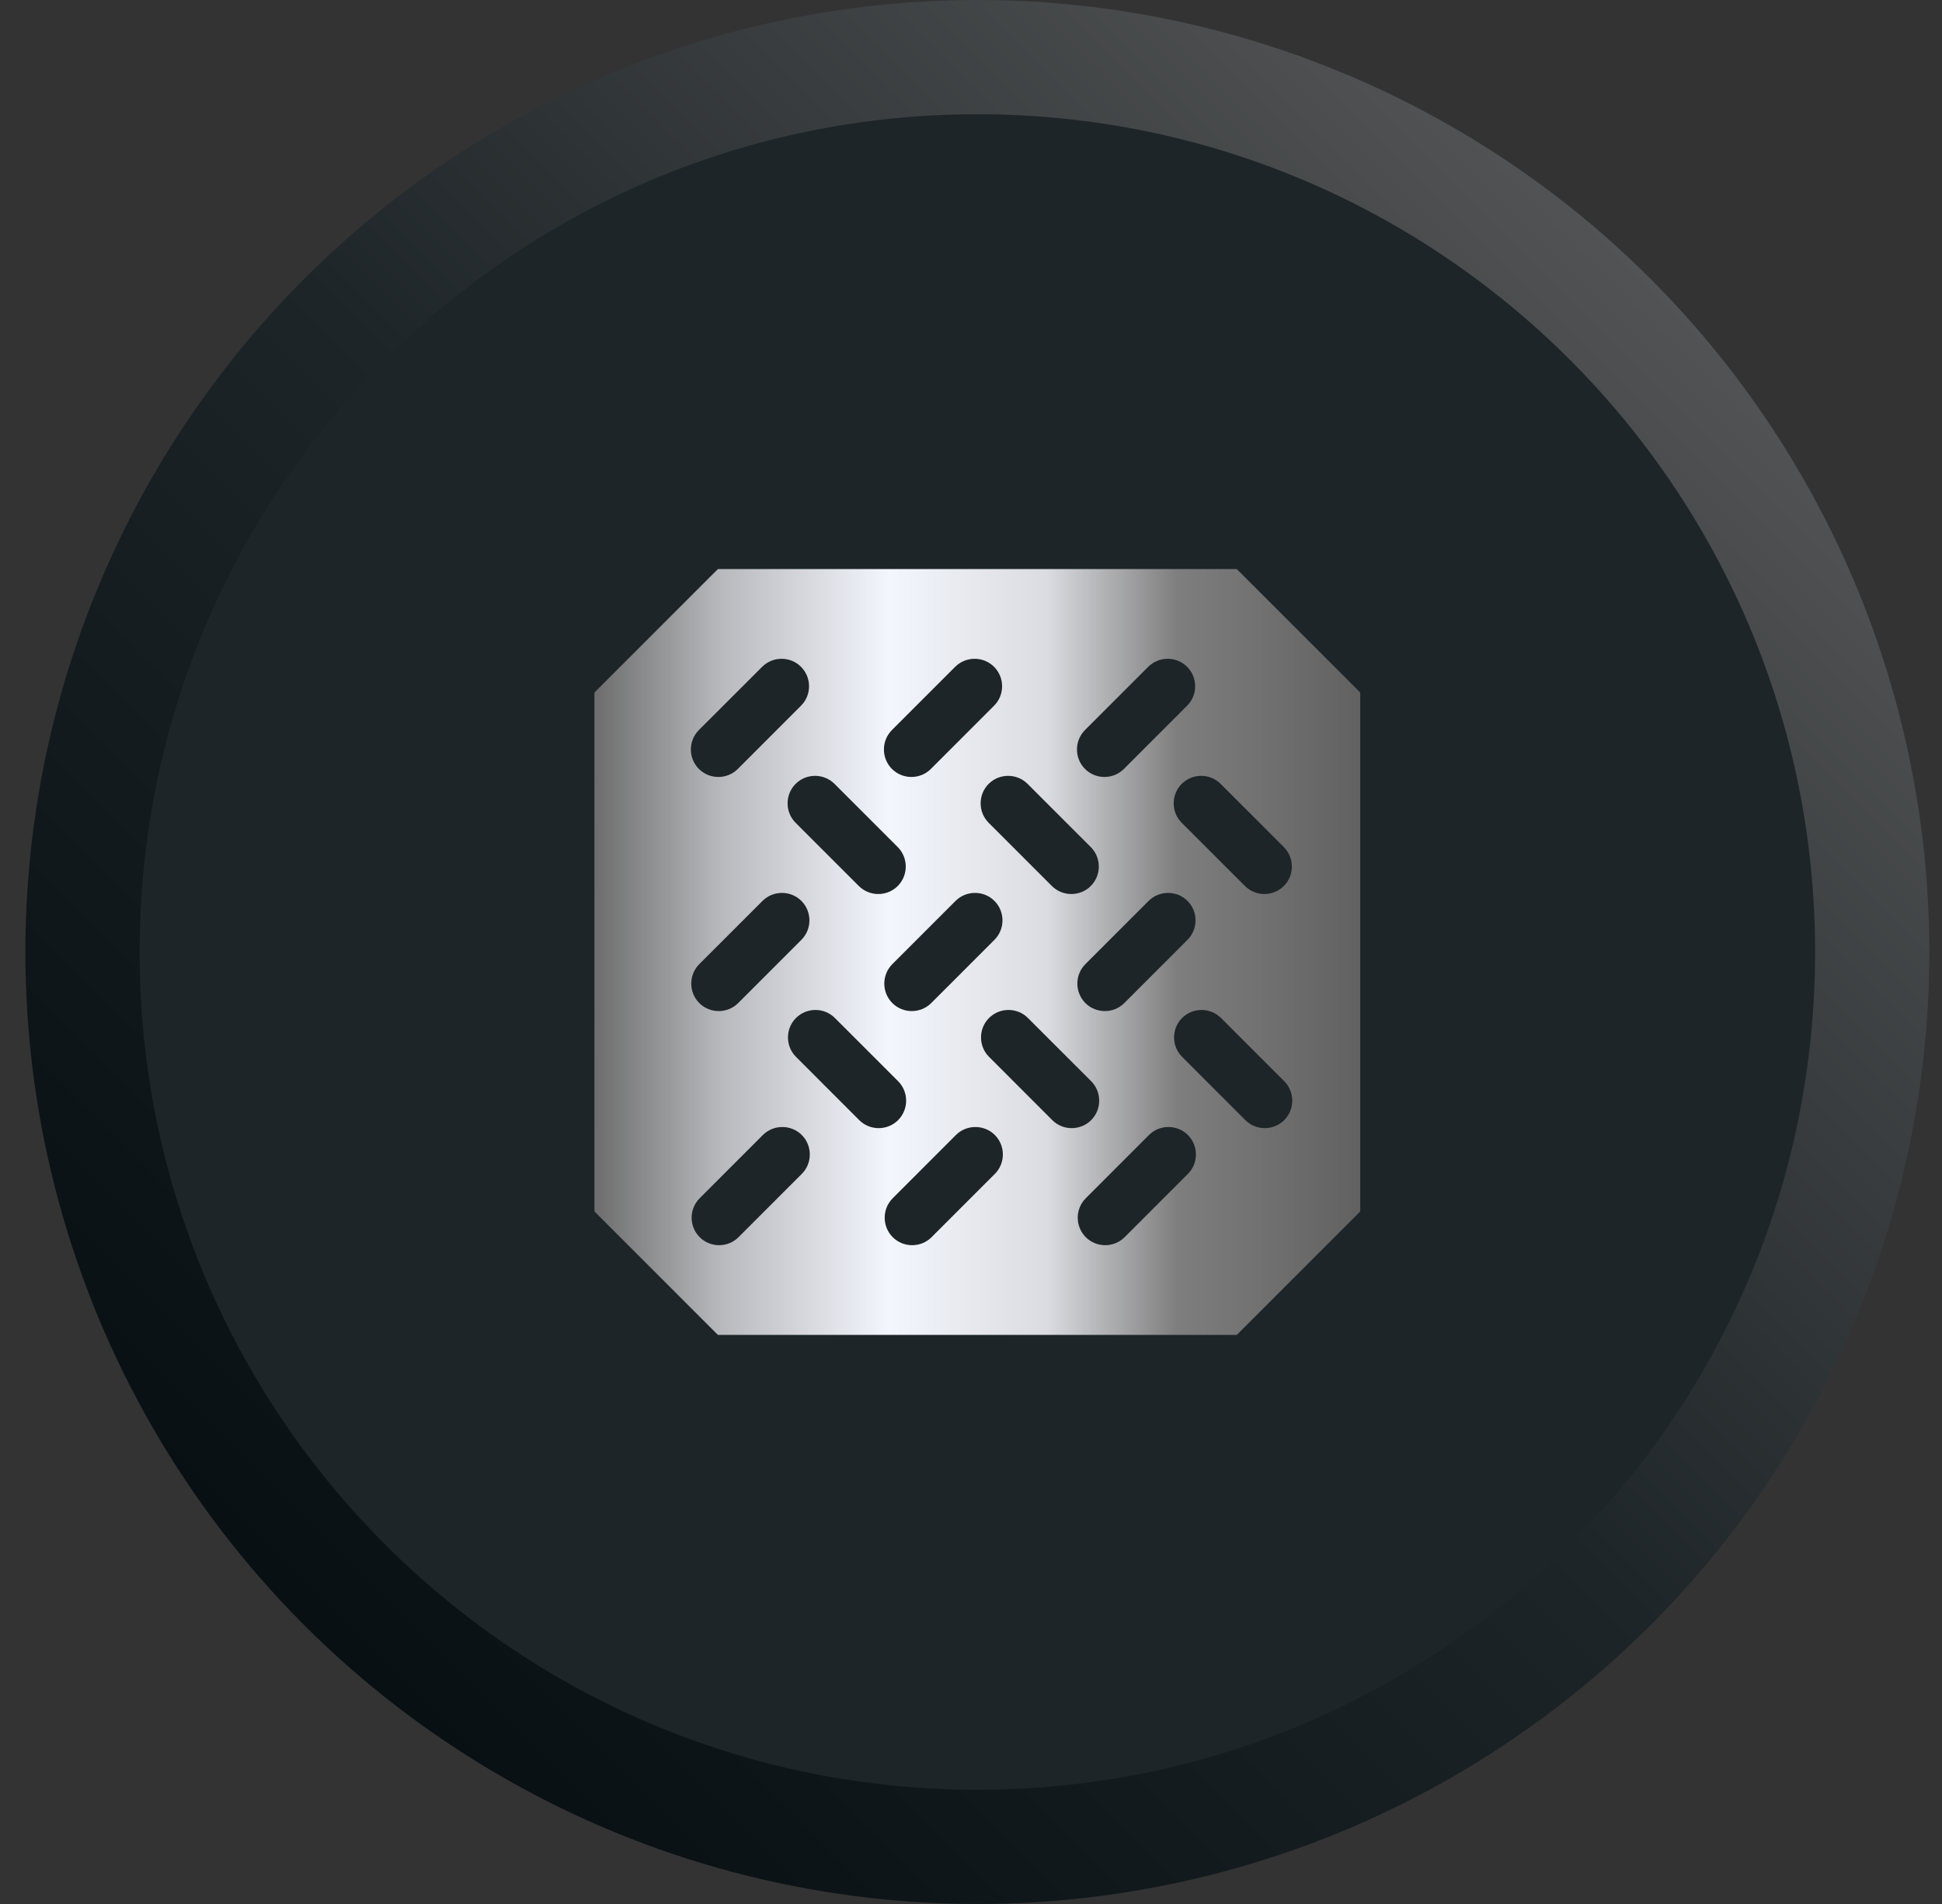
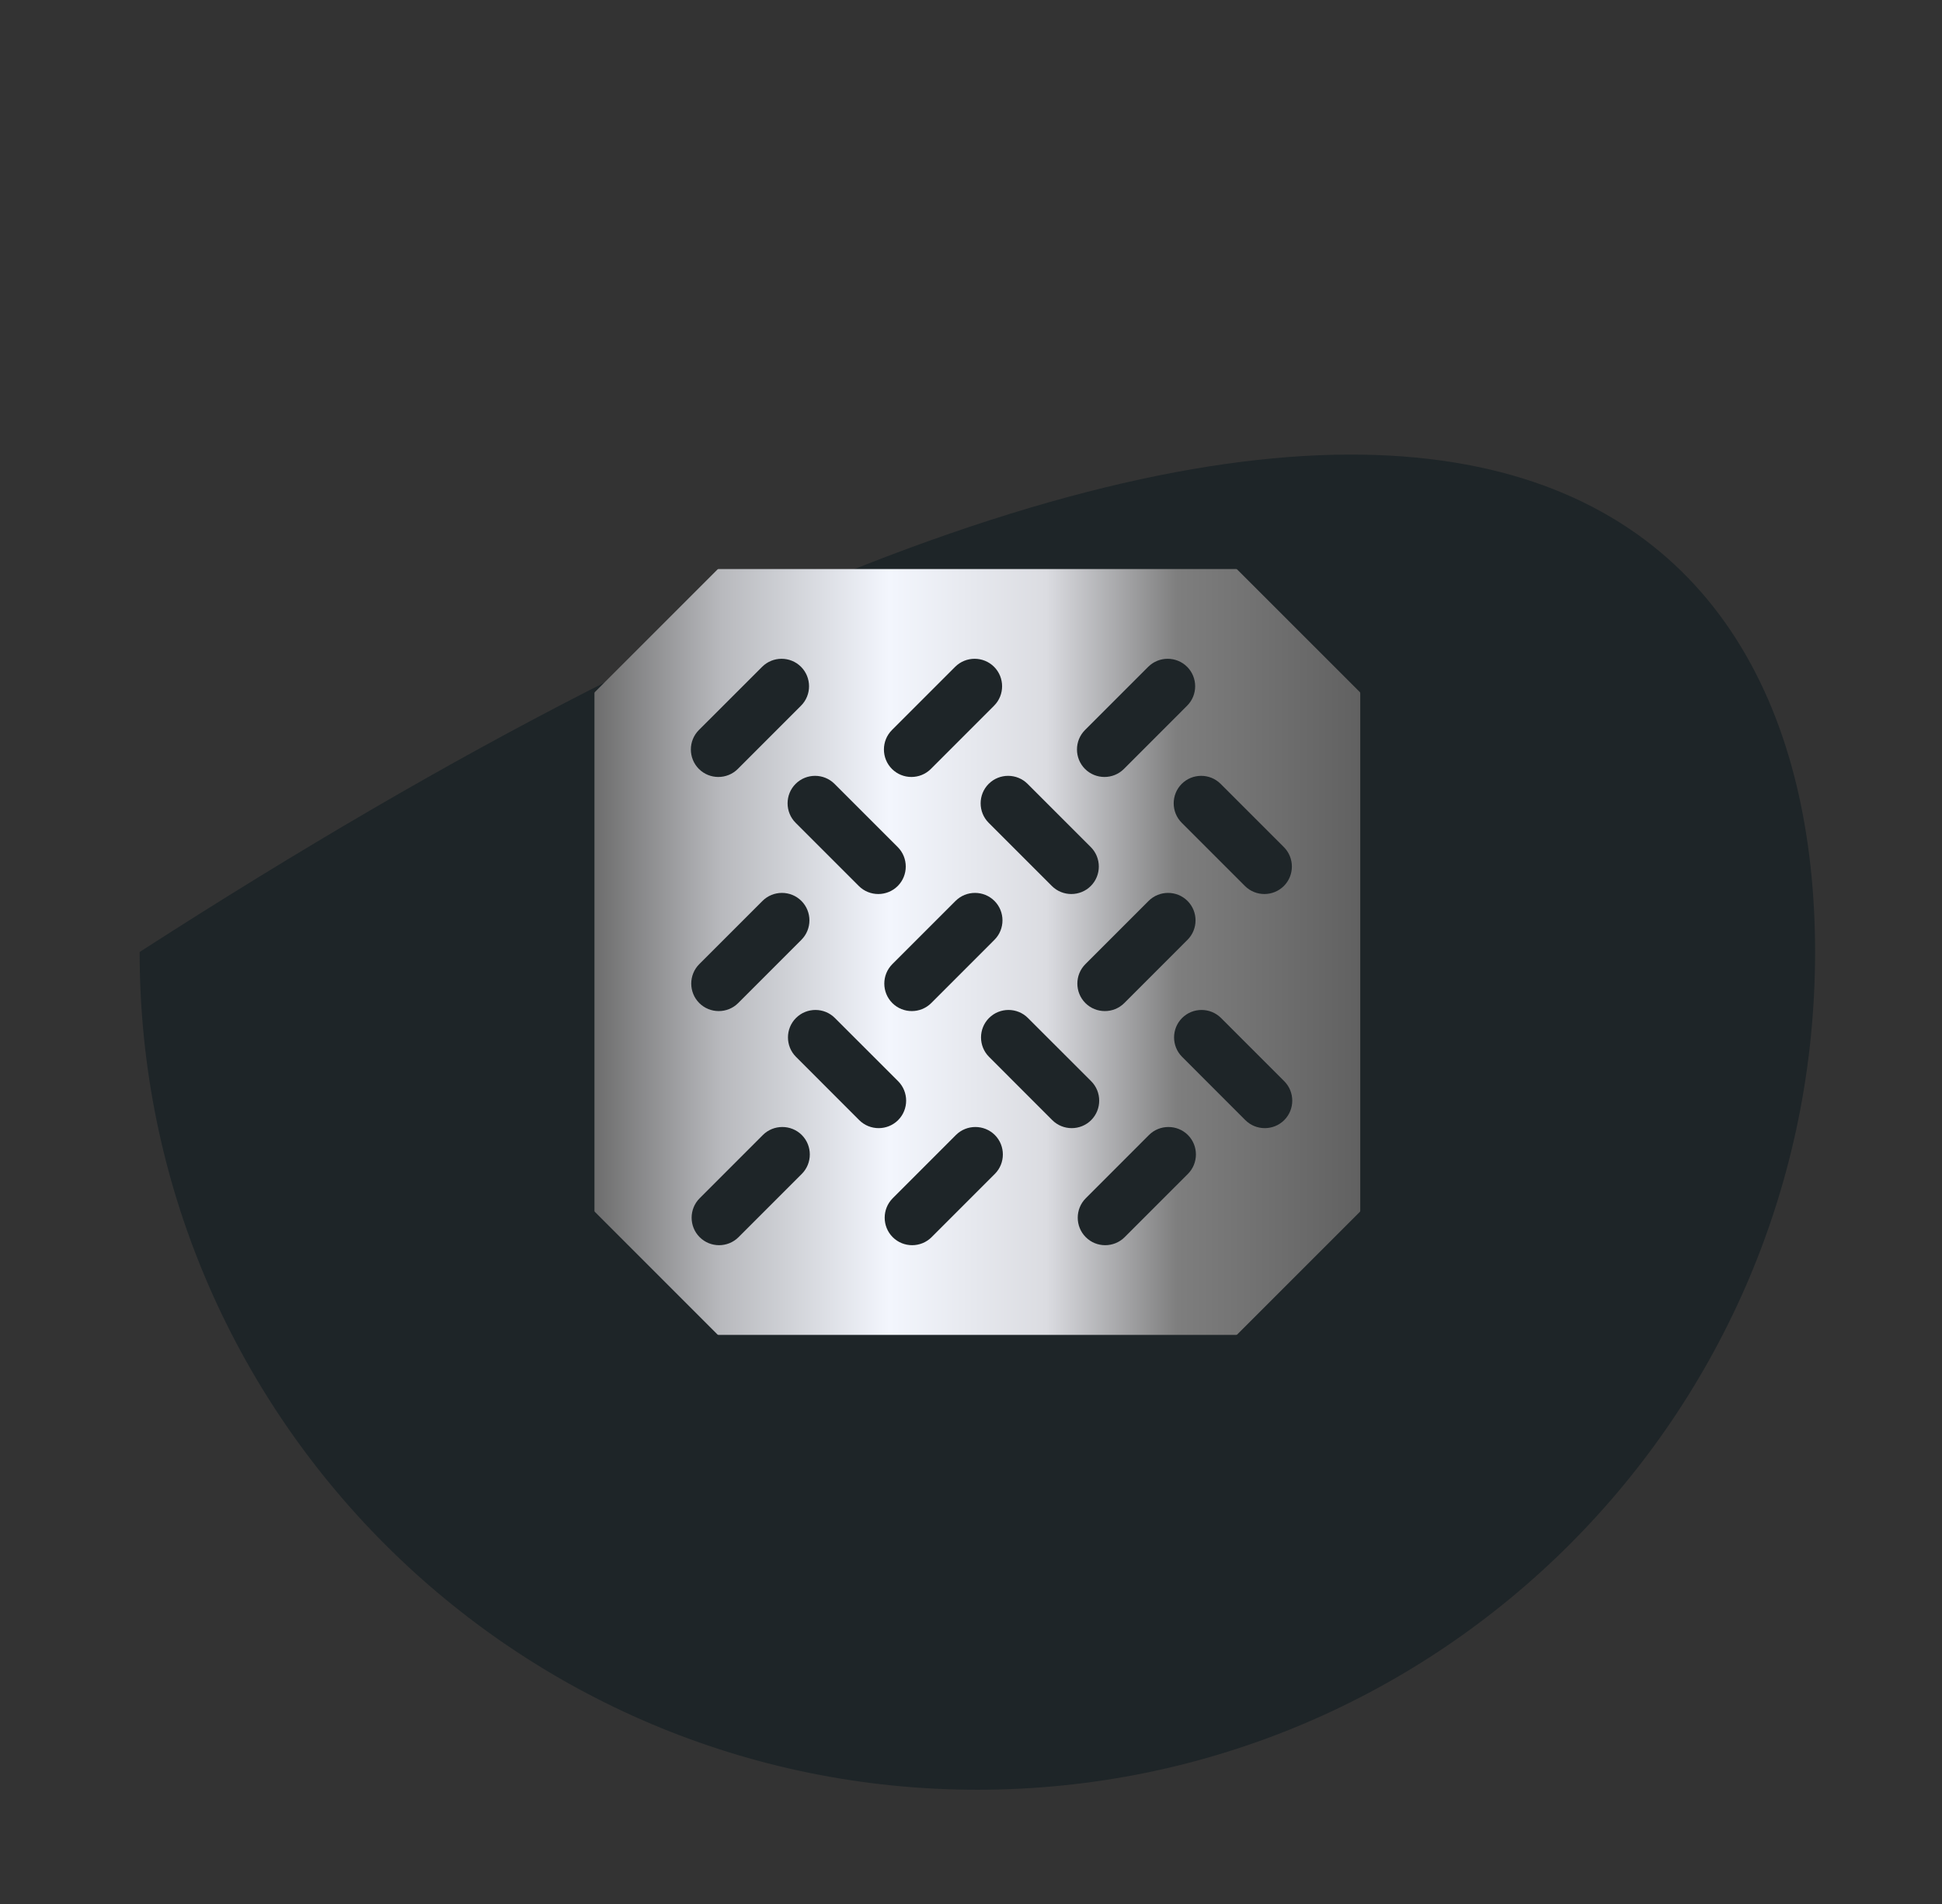
<svg xmlns="http://www.w3.org/2000/svg" width="51" height="50" viewBox="0 0 51 50" fill="none">
  <rect x="0" y="0" width="51" height="50" fill="#333333" stroke="none" />
-   <circle cx="25.667" cy="25" r="25" fill="url(#paint0_linear_10402_3955)" />
-   <path d="M47.667 25C47.667 37.15 37.817 47 25.667 47C13.516 47 3.667 37.15 3.667 25C3.667 12.85 13.516 3 25.667 3C37.817 3 47.667 12.85 47.667 25Z" fill="#1E2528" />
+   <path d="M47.667 25C47.667 37.15 37.817 47 25.667 47C13.516 47 3.667 37.15 3.667 25C37.817 3 47.667 12.85 47.667 25Z" fill="#1E2528" />
  <path fill-rule="evenodd" clip-rule="evenodd" d="M18.87 14.944H32.463C32.475 14.944 32.485 14.948 32.493 14.957L35.71 18.173C35.718 18.181 35.722 18.191 35.722 18.203V31.797C35.722 31.808 35.718 31.818 35.71 31.826L32.493 35.043C32.485 35.051 32.475 35.055 32.463 35.055C27.932 35.055 23.401 35.055 18.87 35.055C18.858 35.055 18.848 35.051 18.84 35.043L15.624 31.826C15.615 31.818 15.611 31.808 15.611 31.797V18.203C15.611 18.191 15.615 18.181 15.624 18.173L18.84 14.957C18.848 14.948 18.858 14.944 18.87 14.944ZM21.036 17.511C20.755 17.23 20.296 17.23 20.015 17.511L18.354 19.171C18.073 19.452 18.073 19.912 18.354 20.193C18.635 20.474 19.095 20.474 19.376 20.193L21.036 18.532C21.317 18.252 21.317 17.792 21.036 17.511ZM33.726 29.415C34.007 29.134 34.007 28.674 33.726 28.393L32.066 26.733C31.785 26.452 31.325 26.452 31.044 26.733C30.763 27.014 30.763 27.473 31.044 27.754L32.704 29.415C32.985 29.696 33.445 29.696 33.726 29.415ZM28.656 29.415C28.937 29.134 28.937 28.674 28.656 28.393L26.995 26.733C26.715 26.452 26.255 26.452 25.974 26.733C25.693 27.014 25.693 27.473 25.974 27.754L27.634 29.415C27.915 29.696 28.375 29.696 28.656 29.415ZM23.586 29.415C23.867 29.134 23.867 28.674 23.586 28.393L21.925 26.733C21.645 26.452 21.185 26.452 20.904 26.733C20.623 27.014 20.623 27.473 20.904 27.754L22.564 29.415C22.845 29.696 23.305 29.696 23.586 29.415ZM31.186 23.659C30.905 23.378 30.445 23.378 30.164 23.659L28.504 25.319C28.223 25.6 28.223 26.06 28.504 26.341C28.785 26.622 29.245 26.622 29.526 26.341L31.186 24.68C31.467 24.399 31.467 23.94 31.186 23.659ZM26.116 23.659C25.835 23.378 25.375 23.378 25.094 23.659L23.434 25.319C23.153 25.6 23.153 26.06 23.434 26.341C23.715 26.622 24.175 26.622 24.456 26.341L26.116 24.68C26.397 24.399 26.397 23.94 26.116 23.659ZM21.046 23.659C20.765 23.378 20.305 23.378 20.024 23.659L18.364 25.319C18.083 25.6 18.083 26.06 18.364 26.341C18.645 26.622 19.105 26.622 19.386 26.341L21.046 24.68C21.327 24.399 21.327 23.94 21.046 23.659ZM33.716 23.267C33.997 22.986 33.997 22.526 33.716 22.245L32.056 20.585C31.775 20.304 31.315 20.304 31.034 20.585C30.753 20.866 30.753 21.326 31.034 21.607L32.694 23.267C32.975 23.548 33.435 23.548 33.716 23.267ZM28.646 23.267C28.927 22.986 28.927 22.526 28.646 22.245L26.986 20.585C26.705 20.304 26.245 20.304 25.964 20.585C25.683 20.866 25.683 21.326 25.964 21.607L27.624 23.267C27.905 23.548 28.365 23.548 28.646 23.267ZM23.576 23.267C23.857 22.986 23.857 22.526 23.576 22.245L21.916 20.585C21.635 20.304 21.175 20.304 20.894 20.585C20.613 20.866 20.613 21.326 20.894 21.607L22.554 23.267C22.835 23.548 23.295 23.548 23.576 23.267ZM31.196 29.806C30.915 29.526 30.455 29.526 30.174 29.806L28.514 31.467C28.233 31.748 28.233 32.208 28.514 32.489C28.794 32.77 29.254 32.77 29.535 32.489L31.196 30.828C31.477 30.547 31.477 30.087 31.196 29.806ZM26.126 29.806C25.845 29.526 25.385 29.526 25.104 29.806L23.444 31.467C23.163 31.748 23.163 32.208 23.444 32.489C23.725 32.77 24.184 32.77 24.465 32.489L26.126 30.828C26.407 30.547 26.407 30.087 26.126 29.806ZM21.056 29.806C20.775 29.526 20.315 29.526 20.034 29.806L18.374 31.467C18.093 31.748 18.093 32.208 18.374 32.489C18.655 32.77 19.114 32.77 19.395 32.489L21.056 30.828C21.337 30.547 21.337 30.087 21.056 29.806ZM31.176 17.511C30.895 17.23 30.436 17.23 30.154 17.511L28.494 19.171C28.213 19.452 28.213 19.912 28.494 20.193C28.775 20.474 29.235 20.474 29.516 20.193L31.176 18.532C31.457 18.252 31.457 17.792 31.176 17.511ZM26.106 17.511C25.825 17.23 25.366 17.23 25.084 17.511L23.424 19.171C23.143 19.452 23.143 19.912 23.424 20.193C23.705 20.474 24.165 20.474 24.446 20.193L26.106 18.532C26.387 18.252 26.387 17.792 26.106 17.511Z" fill="url(#paint1_linear_10402_3955)" />
  <defs>
    <linearGradient id="paint0_linear_10402_3955" x1="50.667" y1="-0" x2="0.667" y2="50" gradientUnits="userSpaceOnUse">
      <stop stop-color="#676666" />
      <stop offset="0.5" stop-color="#1E2528" />
      <stop offset="1" stop-color="#00070A" />
    </linearGradient>
    <linearGradient id="paint1_linear_10402_3955" x1="15.611" y1="25" x2="35.722" y2="25" gradientUnits="userSpaceOnUse">
      <stop stop-color="#6D6D6D" />
      <stop offset="0.165" stop-color="#B8B9BD" />
      <stop offset="0.385" stop-color="#F3F6FD" />
      <stop offset="0.59" stop-color="#DBDCE1" />
      <stop offset="0.761" stop-color="#7E7E7E" />
      <stop offset="1" stop-color="#616161" />
    </linearGradient>
  </defs>
</svg>